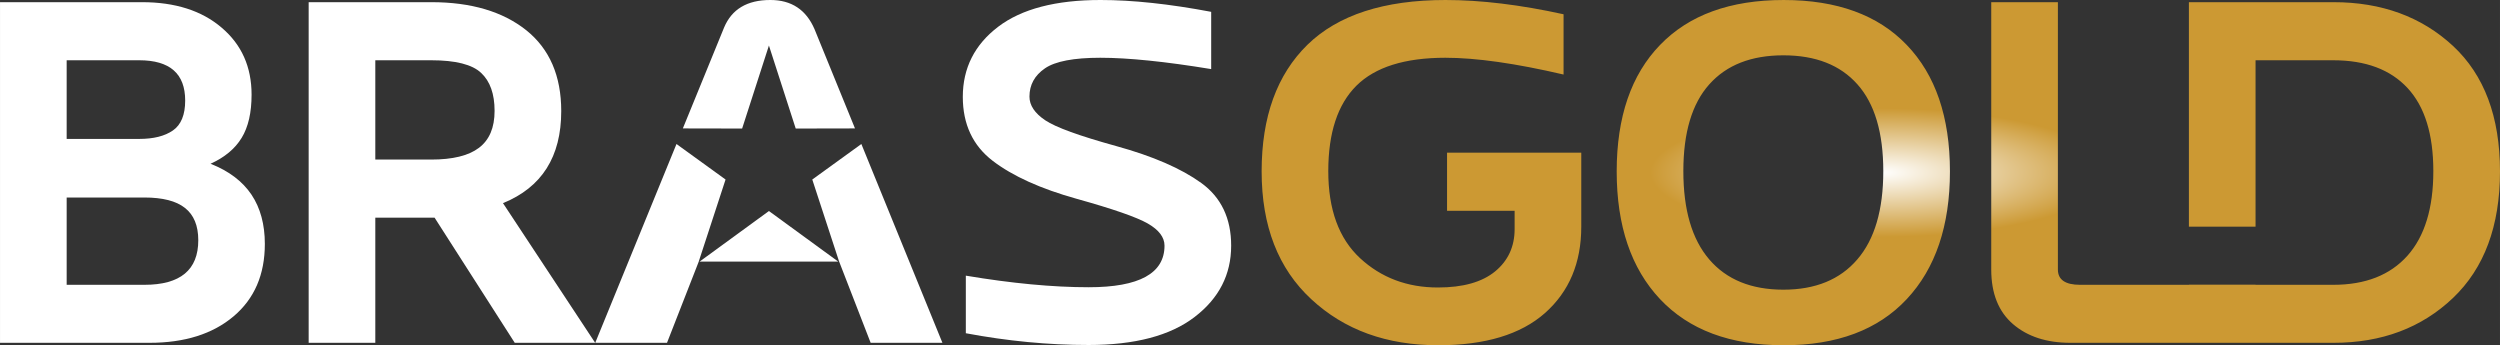
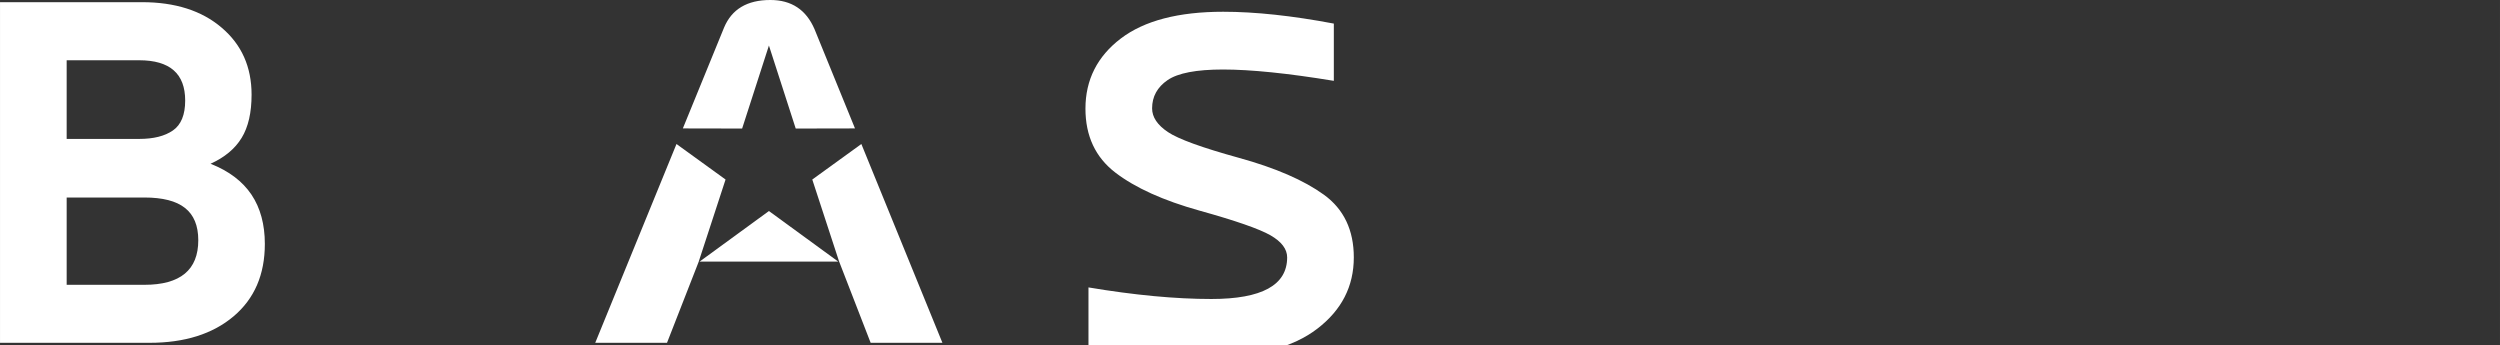
<svg xmlns="http://www.w3.org/2000/svg" xml:space="preserve" width="344.342mm" height="47.553mm" version="1.1" style="shape-rendering:geometricPrecision; text-rendering:geometricPrecision; image-rendering:optimizeQuality; fill-rule:evenodd; clip-rule:evenodd" viewBox="0 0 55731.58 7696.51">
  <rect x="0" y="0" width="55731.58" height="7696.51" fill="#333333" stroke="none" />
  <defs>
    <style type="text/css">
   
    .fil1 {fill:white;fill-rule:nonzero}
    .fil0 {fill:url(#id0);fill-rule:nonzero}
   
  </style>
    <radialGradient id="id0" gradientUnits="userSpaceOnUse" gradientTransform="matrix(1 -0 -0 0.279 0 2775)" cx="41928.35" cy="3848.25" r="5141.39" fx="41928.35" fy="3848.25">
      <stop offset="0" style="stop-opacity:1; stop-color:white" />
      <stop offset="1" style="stop-opacity:1; stop-color:#CC9933" />
    </radialGradient>
  </defs>
  <g id="Camada_x0020_1">
-     <path class="fil0" d="M32060.45 7696.51c-1147.09,0 -2090.17,-340.58 -2827.48,-1025.48 -739.15,-682.97 -1107.81,-1633.58 -1107.81,-2849.94 0,-1216.3 340.58,-2157.57 1021.74,-2823.73 681.16,-664.31 1708.45,-997.37 3078.23,-997.37 789.66,0 1667.31,106.63 2630.99,318.12l0 1343.55c-1066.62,-248.86 -1946.1,-374.26 -2636.59,-374.26 -901.99,0 -1562.54,207.7 -1981.69,623.15 -417.31,415.4 -626.88,1049.76 -626.88,1904.94 0,855.18 235.77,1500.75 707.35,1938.62 471.55,436.04 1049.77,654.96 1736.53,654.96 559.48,0 984.27,-119.75 1276.18,-359.26 290.05,-239.55 434.13,-553.93 434.13,-945.01l0 -406.06 -1506.35 0 0 -1294.91 2992.16 0 0 1650.45c0,804.65 -269.45,1446.48 -810.25,1925.54 -540.8,477.2 -1334.24,716.7 -2380.27,716.7zm19960.41 -54.28l-627.7 0 -2596.49 0 -2639.98 0c-531.43,0 -958.08,-138.48 -1281.8,-417.26 -321.85,-276.96 -484.67,-683.02 -484.67,-1216.35l0 -5960 1485.81 0 0 5960c0,226.43 164.63,340.56 494.01,340.56l2426.63 0 0 -2.43 1485.8 0 0 2.43 1110.69 0 622.1 0c716.7,0 1266.85,-217.04 1652.31,-647.43 385.51,-432.27 578.22,-1061.02 578.22,-1886.26 0,-821.47 -190.84,-1439 -574.49,-1852.55 -383.6,-413.57 -935.6,-619.4 -1656.05,-619.4l-1732.79 0 0 3710.16 -1485.8 0 0 -5005.09 3224.19 0c1074.1,0 1961.08,325.64 2660.97,973.07 699.84,649.34 1049.76,1583.1 1049.76,2799.4 0,1216.36 -349.92,2157.58 -1049.76,2823.74 -699.89,664.3 -1586.87,997.4 -2660.97,997.4zm-12263.85 -1184.5c712.92,0 1261.2,-224.57 1646.71,-673.68 387.32,-449.08 580.09,-1105.9 580.09,-1968.56 0,-858.92 -192.76,-1504.49 -576.36,-1934.88 -383.58,-432.27 -933.78,-647.48 -1650.43,-647.48 -716.7,0 -1266.86,215.21 -1652.35,647.48 -385.48,430.39 -578.22,1075.96 -578.22,1934.88 0,862.66 192.75,1519.48 578.22,1968.56 385.49,449.12 935.65,673.68 1652.35,673.68zm5.6 1238.78c-1192.02,0 -2108.95,-342.46 -2754.52,-1027.34 -645.57,-684.9 -967.47,-1635.51 -967.47,-2848.08 0,-1212.58 321.9,-2153.83 967.47,-2820 645.57,-668.03 1562.5,-1001.09 2754.52,-1001.09 1188.23,0 2103.3,333.05 2743.27,1001.09 641.83,666.17 963.68,1607.43 963.68,2820 0,1212.58 -321.85,2163.18 -963.68,2848.08 -639.97,684.88 -1555.03,1027.34 -2743.27,1027.34z" />
    <path class="fil1" d="M3332.73 7642.13l-3332.73 0 0 -7593.59 3164.4 0c740.93,0 1334.22,188.99 1777.61,569.01 445.41,378 666.09,875.77 666.09,1493.32 0,398.44 -72.8,718.47 -220.68,961.61 -147.87,243.39 -380.01,436.2 -694.19,578.24 409.69,161.12 712.85,391.24 913.07,688.78 198.44,297.54 297.54,664.3 297.54,1098.25 0,683.18 -232.14,1222.08 -698.01,1615.13 -465.87,392.83 -1090.83,589.25 -1873.12,589.25zm-230.12 -4545.14c317.99,0 568.79,-61.81 752.16,-189.01 181.58,-125.38 273.27,-348.09 273.27,-666.32 0,-598.67 -340.68,-898.23 -1025.43,-898.23l-1616.7 0 0 1753.56 1616.7 0zm115.97 3252.27c800.93,0 1201.39,-331.24 1201.39,-993.74 0,-325.64 -99.1,-565.19 -297.54,-720.49 -196.4,-155.28 -497.77,-231.91 -903.85,-231.91l-1732.66 0 0 1946.14 1732.66 0z" />
-     <path class="fil1" d="M13267.31 7642.13l-1792.66 0 -1787.03 -2790.01 -1321.19 0 0 2790.01 -1485.68 0 0 -7593.59 2735.63 0c889.02,0 1592.42,209.68 2114.69,625.19 520.25,417.1 780.26,1017.81 780.26,1803.91 0,1015.99 -432.38,1698.95 -1298.71,2050.88l2054.7 3113.61zm-3656.55 -4084.91c479.12,0 834.64,-86.07 1066.78,-262.03 231.93,-175.74 347.88,-449 347.88,-823.17 0,-376.2 -99.1,-658.7 -299.34,-845.89 -198.2,-188.99 -570.81,-282.7 -1115.32,-282.7l-1244.33 0 0 2213.79 1244.33 0z" />
-     <path class="fil1" d="M24264.88 7690.9c-894.64,0 -1805.92,-87.87 -2734.06,-262.03l0 -1283.65c1025.45,172.14 1940.54,258.21 2739.68,258.21 1126.34,0 1689.52,-308.79 1689.52,-926.35 0,-186.97 -125.17,-351.7 -372.38,-493.95 -248.76,-142.25 -776.42,-325.63 -1582.99,-550.14 -804.52,-224.5 -1429.73,-506.98 -1874.91,-847.67 -443.61,-340.69 -666.32,-815.77 -666.32,-1425.91 0,-641.81 263.83,-1163.86 787.9,-1562.53 523.84,-398.67 1285.44,-596.89 2283.02,-596.89 712.85,0 1534.22,87.87 2466.18,263.83l0 1276.23c-1025.45,-168.55 -1850.65,-252.6 -2471.8,-252.6 -591.48,0 -1003.19,78.43 -1233.31,235.75 -230.12,157.08 -346.08,368.55 -346.08,630.58 0,194.62 117.76,370.59 351.7,527.66 233.94,157.32 761.6,348.11 1581.19,574.63 821.61,226.31 1452.2,501.38 1897.62,823.18 443.39,321.82 666.09,787.9 666.09,1397.81 0,643.85 -271.24,1173.31 -813.97,1588.85 -542.71,417.31 -1332.41,624.97 -2367.07,624.97z" />
+     <path class="fil1" d="M24264.88 7690.9l0 -1283.65c1025.45,172.14 1940.54,258.21 2739.68,258.21 1126.34,0 1689.52,-308.79 1689.52,-926.35 0,-186.97 -125.17,-351.7 -372.38,-493.95 -248.76,-142.25 -776.42,-325.63 -1582.99,-550.14 -804.52,-224.5 -1429.73,-506.98 -1874.91,-847.67 -443.61,-340.69 -666.32,-815.77 -666.32,-1425.91 0,-641.81 263.83,-1163.86 787.9,-1562.53 523.84,-398.67 1285.44,-596.89 2283.02,-596.89 712.85,0 1534.22,87.87 2466.18,263.83l0 1276.23c-1025.45,-168.55 -1850.65,-252.6 -2471.8,-252.6 -591.48,0 -1003.19,78.43 -1233.31,235.75 -230.12,157.08 -346.08,368.55 -346.08,630.58 0,194.62 117.76,370.59 351.7,527.66 233.94,157.32 761.6,348.11 1581.19,574.63 821.61,226.31 1452.2,501.38 1897.62,823.18 443.39,321.82 666.09,787.9 666.09,1397.81 0,643.85 -271.24,1173.31 -813.97,1588.85 -542.71,417.31 -1332.41,624.97 -2367.07,624.97z" />
    <path class="fil1" d="M21008.79 7642.13l-1599.85 0 -701.83 -1809.53 -0.68 0 -598.68 -1830.41 1093.99 -791.72 1807.05 4431.65zm-2321.23 -1809.53l-1600.51 0 -1492.43 0 1546.59 -1128.12 1546.36 1128.12zm-3114.97 9.89l-703.4 1799.64 -1600.06 0 1811.31 -4431.65 1093.97 791.72 -601.82 1840.29zm-350.36 -2979.46l919.37 -2249.3c172.14,-409.67 514.63,-613.73 1031.06,-613.73 471.48,0 799.13,217.09 986.1,653.06l901.16 2209.98 -1321.4 2.7 -597.32 -1850.64 -597.34 1850.64 -1321.63 -2.7z" />
  </g>
</svg>